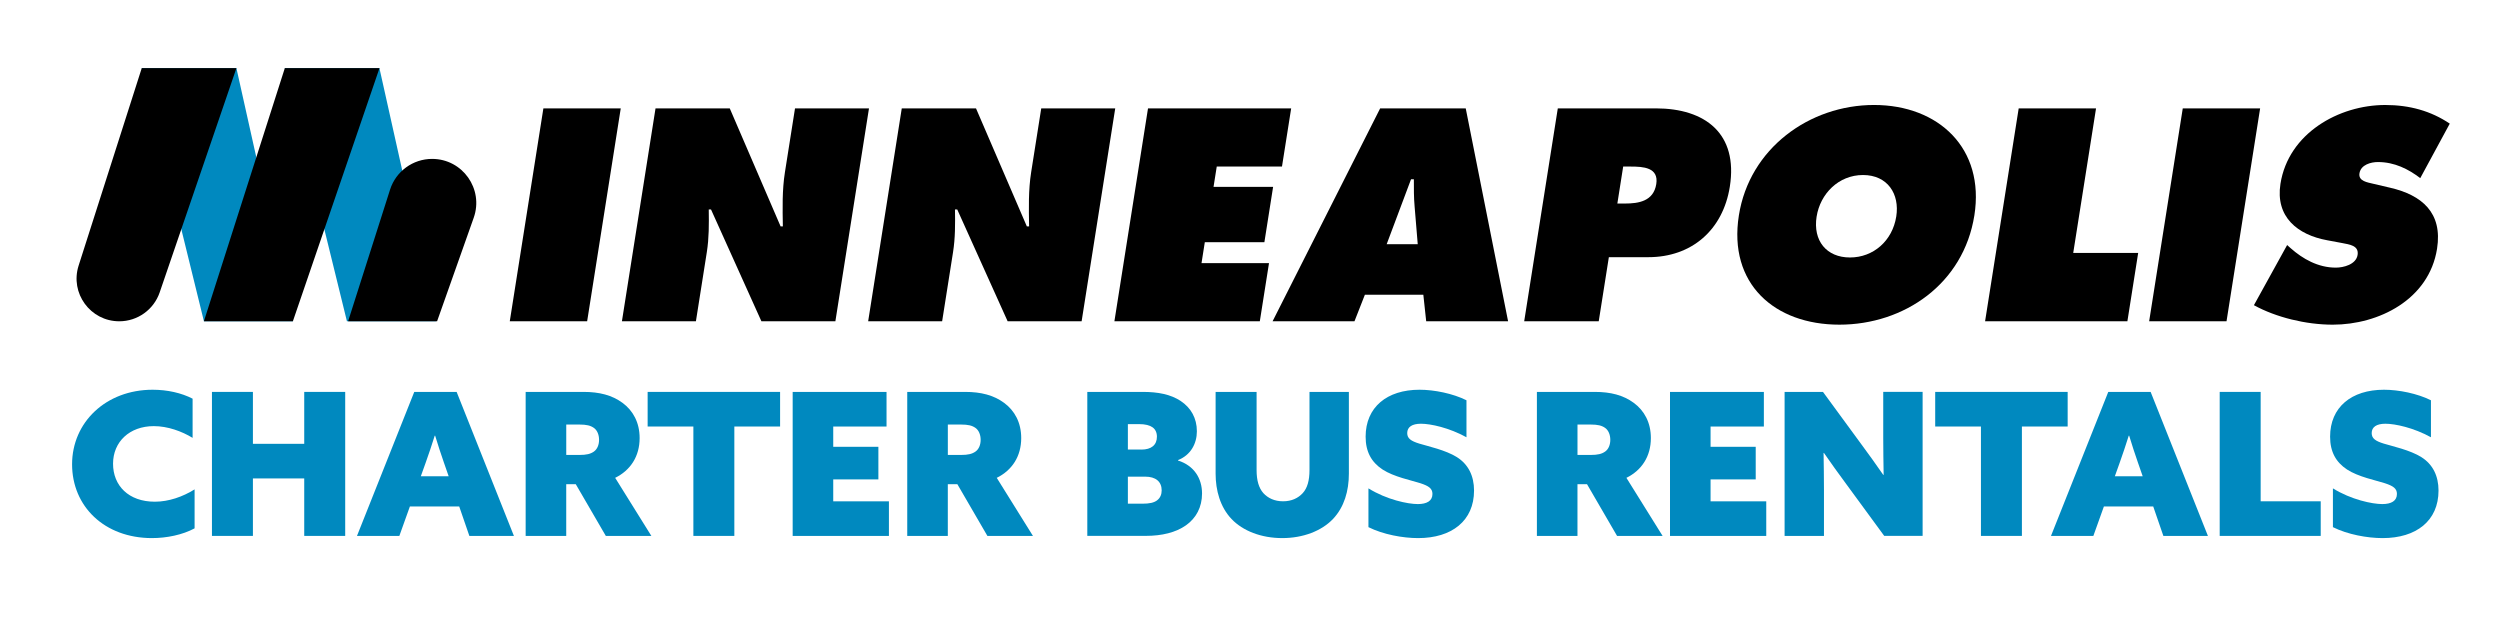
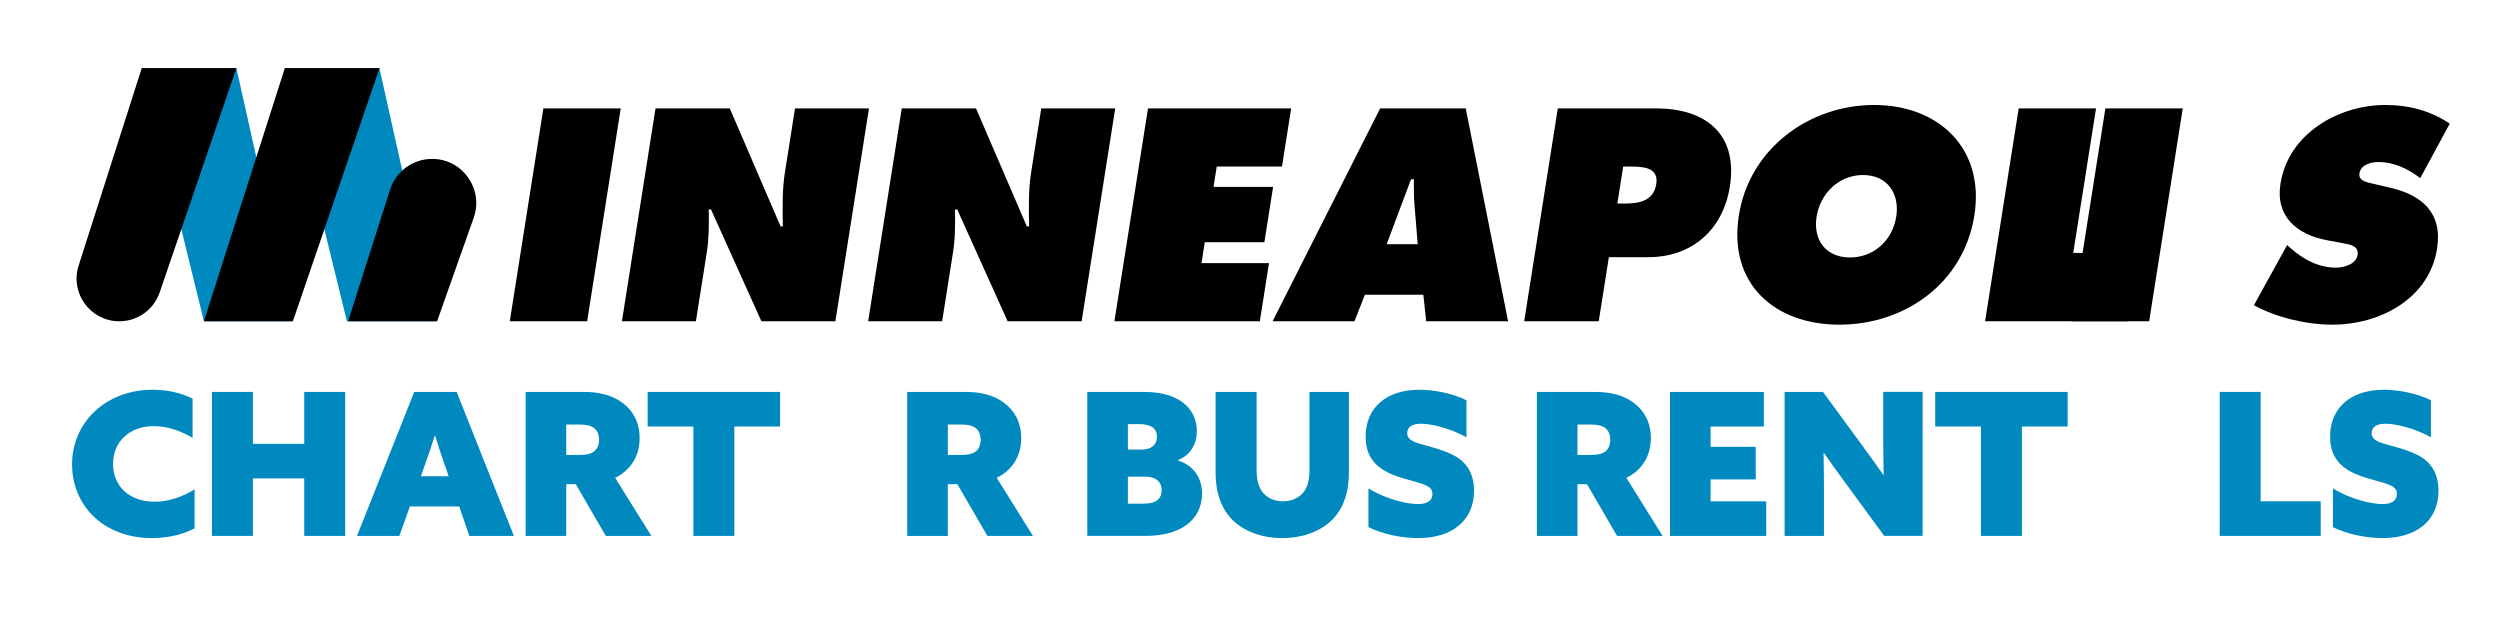
<svg xmlns="http://www.w3.org/2000/svg" id="Layer_1" data-name="Layer 1" viewBox="0 0 1518.41 385.76">
  <defs>
    <style>
      .cls-1 {
        fill: #0089bf;
      }
    </style>
  </defs>
  <g>
    <path d="M330.03,65.82h46.99l-20.41,129.31h-46.99l20.41-129.31h0Z" />
    <path d="M398.12,65.82h45.11l30.88,71.69h1.37c-.18-10.8-.48-21.95,1.26-32.93l6.12-38.76h44.93l-20.41,129.31h-44.93l-30.61-67.91h-1.37c.13,8.92.18,17.32-1.17,25.9l-6.63,42.02h-44.94l20.41-129.31h-.02Z" />
    <path d="M547.69,65.82h45.1l30.88,71.69h1.37c-.18-10.8-.48-21.95,1.25-32.93l6.12-38.76h44.94l-20.41,129.31h-44.94l-30.61-67.91h-1.37c.14,8.92.18,17.32-1.17,25.9l-6.63,42.02h-44.93l20.41-129.31h-.01Z" />
    <path d="M697.26,65.82h86.95l-5.58,35.33h-39.62l-1.95,12.35h36.18l-5.3,33.61h-36.18l-2,12.69h40.99l-5.58,35.33h-88.32l20.41-129.31h0Z" />
    <path d="M822.65,195.13h-49.73l65.34-129.31h51.97l25.73,129.31h-49.74l-1.74-16.12h-35.5l-6.32,16.12h-.01ZM861.08,148.32l-1.89-22.81c-.5-5.49-.47-11.15-.46-16.63h-1.72l-14.8,39.45h18.87Z" />
    <path d="M946.15,65.82h59.51c30.19,0,50.04,15.43,44.98,47.51-4.17,26.41-23.23,42.87-49.47,42.87h-24.01l-6.15,38.93h-45.27l20.41-129.31h0ZM982.31,123.62h4.63c8.23,0,17.36-1.37,19.02-11.83,1.59-10.12-7.93-10.63-15.64-10.63h-4.46l-3.54,22.47h-.01Z" />
    <path d="M1199.16,130.82c-6.55,41.5-42.54,66.37-81.99,66.37s-67.59-24.87-61.04-66.37c6.42-40.65,42.82-67.06,82.1-67.06s67.35,26.41,60.93,67.06h0ZM1103.35,131.51c-2.33,14.75,6.03,24.87,20.26,24.87s25.78-10.12,28.11-24.87c2.17-13.72-5.29-25.21-20.2-25.21s-26,11.49-28.16,25.21h-.01Z" />
    <path d="M1226.07,65.82h46.99l-13.86,87.81h39.45l-6.55,41.5h-86.43l20.41-129.31h0Z" />
-     <path d="M1325.73,65.82h46.99l-20.41,129.31h-46.99l20.41-129.31h0Z" />
+     <path d="M1325.73,65.82l-20.41,129.31h-46.99l20.41-129.31h0Z" />
    <path d="M1389.13,148.83l2.11,1.89c7.37,6.52,16.65,11.83,27.46,11.83,4.63,0,12.3-1.89,13.22-7.71.92-5.83-5.18-6.35-9.32-7.21l-9.16-1.71c-17.84-3.26-31.56-14.07-28.37-34.3,4.84-30.7,35.51-47.85,63.63-47.85,14.75,0,27.73,3.6,39.2,11.32l-17.92,33.1c-7.2-5.49-15.61-9.77-25.73-9.77-4.12,0-10.36,1.55-11.2,6.86-.76,4.8,4.97,5.49,8.43,6.35l10.25,2.4c19.19,4.46,31.92,15.09,28.45,37.04-4.87,30.87-35.41,46.13-63.36,46.13-16.3,0-34.46-4.46-47.87-11.83l20.17-36.53h.01Z" />
  </g>
  <polygon class="cls-1" points="123.86 195.14 177.9 195.14 143.59 41.38 86.09 41.38 123.86 195.14" />
  <path d="M72.45,195.14h0c11.08,0,20.94-7.05,24.53-17.53l46.61-136.22h-57.5l-38.34,119.93c-5.35,16.73,7.13,33.82,24.7,33.82h0Z" />
  <polygon class="cls-1" points="210.72 195.14 264.75 195.14 230.45 41.38 172.95 41.38 210.72 195.14" />
  <path d="M211.43,195.14h54.04l22.25-62.89c6.17-17.44-6.76-35.74-25.27-35.74h0c-11.67,0-21.99,7.55-25.54,18.66l-25.49,79.97h0Z" />
  <polygon points="123.84 195.14 177.88 195.14 230.49 41.38 172.99 41.38 123.84 195.14" />
  <g>
    <path class="cls-1" d="M92.34,326.82c-28.99,0-48.56-19.33-48.56-44.82s20.54-45.29,48.92-45.29c8.94,0,17.51,1.93,24.28,5.43v23.8c-6.53-3.98-15.1-7.13-23.56-7.13-14.74,0-24.76,9.54-24.76,22.83s9.42,23.07,25.37,23.07c8.46,0,17.03-3.02,24.16-7.49v23.67c-7.37,3.99-17.03,5.92-25.85,5.92h0Z" />
    <path class="cls-1" d="M128.73,238.03h24.88v31.53h31.17v-31.53h24.88v87.46h-24.88v-34.91h-31.17v34.91h-24.88v-87.46Z" />
    <path class="cls-1" d="M251.61,238.03h25.73l34.79,87.46h-27.06l-6.16-17.88h-29.96l-6.4,17.88h-25.73l34.79-87.46ZM272.5,289.25l-2.9-8.33c-1.69-4.95-3.75-10.99-5.31-16.31h-.25c-1.69,5.43-3.74,11.47-5.55,16.55l-2.9,8.09h16.91,0Z" />
    <path class="cls-1" d="M319.28,238.03h35.15c9.54,0,17.27,1.94,23.67,6.65s10.39,11.96,10.39,21.38c0,11.11-5.55,19.57-14.86,24.16l21.98,35.27h-27.66l-18.24-31.4h-5.8v31.4h-24.64v-87.46h0ZM351.89,276.32c4.35,0,6.76-.6,8.82-2.05,2.05-1.45,3.14-4.11,3.14-7.13s-1.09-5.8-3.14-7.24c-2.06-1.45-4.47-2.05-8.82-2.05h-7.97v18.48h7.97Z" />
    <path class="cls-1" d="M421.13,259.05h-27.78v-21.02h80.45v21.02h-27.79v66.44h-24.88v-66.44Z" />
-     <path class="cls-1" d="M481.44,238.03h57.01v21.02h-32.37v12.32h27.42v19.81h-27.42v13.29h33.82v21.02h-58.46v-87.46Z" />
    <path class="cls-1" d="M551.04,238.03h35.15c9.54,0,17.27,1.94,23.67,6.65,6.4,4.71,10.39,11.96,10.39,21.38,0,11.11-5.55,19.57-14.86,24.16l21.98,35.27h-27.66l-18.24-31.4h-5.8v31.4h-24.64v-87.46h0ZM583.65,276.32c4.35,0,6.76-.6,8.82-2.05,2.06-1.45,3.14-4.11,3.14-7.13s-1.09-5.8-3.14-7.24c-2.05-1.45-4.46-2.05-8.82-2.05h-7.97v18.48h7.97Z" />
    <path class="cls-1" d="M660.39,238.03h33.7c9.18,0,16.91,1.45,23.07,5.55,6.16,4.11,9.78,10.39,9.78,18.36,0,7.48-3.74,14.49-11.47,17.51v.24c9.9,3.14,14.61,10.99,14.61,20.05,0,8.33-3.62,14.98-9.78,19.33-6.16,4.35-14.62,6.4-24.4,6.4h-35.51v-87.46.02ZM693.24,273.06c6.04,0,9.43-2.77,9.43-7.85,0-2.54-.97-4.47-2.66-5.68s-4.35-1.94-8.22-1.94h-6.76v15.46h8.21,0ZM702.78,303.87c1.94-1.45,2.78-3.62,2.78-6.04,0-5.31-3.62-8.33-10.02-8.33h-10.51v16.43h8.7c4.47,0,7.13-.6,9.06-2.05h-.01Z" />
    <path class="cls-1" d="M763.21,238.03v47.47c0,6.28,1.33,10.87,4.11,14.01,2.77,3.02,6.76,4.96,11.96,4.96s9.18-1.94,11.95-4.96c2.78-3.02,4.11-7.61,4.11-14.01v-47.47h23.92v49.65c0,10.39-2.78,20.29-9.66,27.54-6.89,7.24-18.12,11.6-30.81,11.6s-23.91-4.35-30.8-11.6-9.67-17.4-9.67-27.54v-49.65h24.89,0Z" />
    <path class="cls-1" d="M861.08,306.16c5.55,0,8.94-1.93,8.94-6.16,0-3.26-2.18-4.83-7.37-6.52-5.2-1.69-16.19-3.87-22.95-8.33s-10.27-10.75-10.27-19.93c0-17.88,12.92-28.51,32.74-28.51,8.93,0,20.29,2.29,28.51,6.4v22.47c-10.51-5.8-21.74-8.22-27.66-8.22-5.31,0-8.33,1.94-8.33,5.68,0,3.26,2.29,4.83,7.37,6.4,5.07,1.57,15.94,3.87,22.83,8.22s10.39,11.36,10.39,20.29c0,18.36-13.53,28.87-33.94,28.87-9.3,0-21.26-2.18-30.2-6.65v-23.56c11.12,6.89,23.91,9.54,29.96,9.54h-.02Z" />
    <path class="cls-1" d="M933.47,238.03h35.15c9.54,0,17.27,1.94,23.67,6.65s10.39,11.96,10.39,21.38c0,11.11-5.55,19.57-14.86,24.16l21.98,35.27h-27.66l-18.24-31.4h-5.8v31.4h-24.64v-87.46h.01ZM966.08,276.32c4.35,0,6.76-.6,8.82-2.05,2.06-1.45,3.14-4.11,3.14-7.13s-1.09-5.8-3.14-7.24c-2.05-1.45-4.46-2.05-8.82-2.05h-7.97v18.48h7.97Z" />
    <path class="cls-1" d="M1014.3,238.03h57.01v21.02h-32.37v12.32h27.42v19.81h-27.42v13.29h33.82v21.02h-58.46v-87.46Z" />
    <path class="cls-1" d="M1083.9,238.03h23.31l23.19,31.65c4.83,6.52,9.06,12.44,13.41,18.72h.25c-.12-7.49-.25-14.98-.25-22.35v-28.03h23.92v87.46h-23.32l-23.19-31.65c-4.83-6.52-9.06-12.44-13.41-18.72h-.24c.12,7.49.24,14.98.24,22.35v28.03h-23.91v-87.46h0Z" />
    <path class="cls-1" d="M1203.15,259.05h-27.78v-21.02h80.45v21.02h-27.79v66.44h-24.88v-66.44h0Z" />
-     <path class="cls-1" d="M1280.49,238.03h25.73l34.79,87.46h-27.06l-6.16-17.88h-29.96l-6.4,17.88h-25.73l34.79-87.46ZM1301.39,289.25l-2.9-8.33c-1.69-4.95-3.75-10.99-5.31-16.31h-.25c-1.69,5.43-3.74,11.47-5.55,16.55l-2.9,8.09h16.91Z" />
    <path class="cls-1" d="M1348.16,238.03h24.88v66.44h36.48v21.02h-61.36v-87.46Z" />
    <path class="cls-1" d="M1446.87,306.16c5.55,0,8.94-1.93,8.94-6.16,0-3.26-2.18-4.83-7.37-6.52-5.2-1.69-16.19-3.87-22.95-8.33s-10.27-10.75-10.27-19.93c0-17.88,12.92-28.51,32.74-28.51,8.93,0,20.29,2.29,28.51,6.4v22.47c-10.51-5.8-21.74-8.22-27.66-8.22-5.31,0-8.33,1.94-8.33,5.68,0,3.26,2.29,4.83,7.37,6.4,5.07,1.57,15.94,3.87,22.83,8.22s10.39,11.36,10.39,20.29c0,18.36-13.53,28.87-33.94,28.87-9.3,0-21.26-2.18-30.2-6.65v-23.56c11.12,6.89,23.91,9.54,29.96,9.54h-.02Z" />
  </g>
</svg>